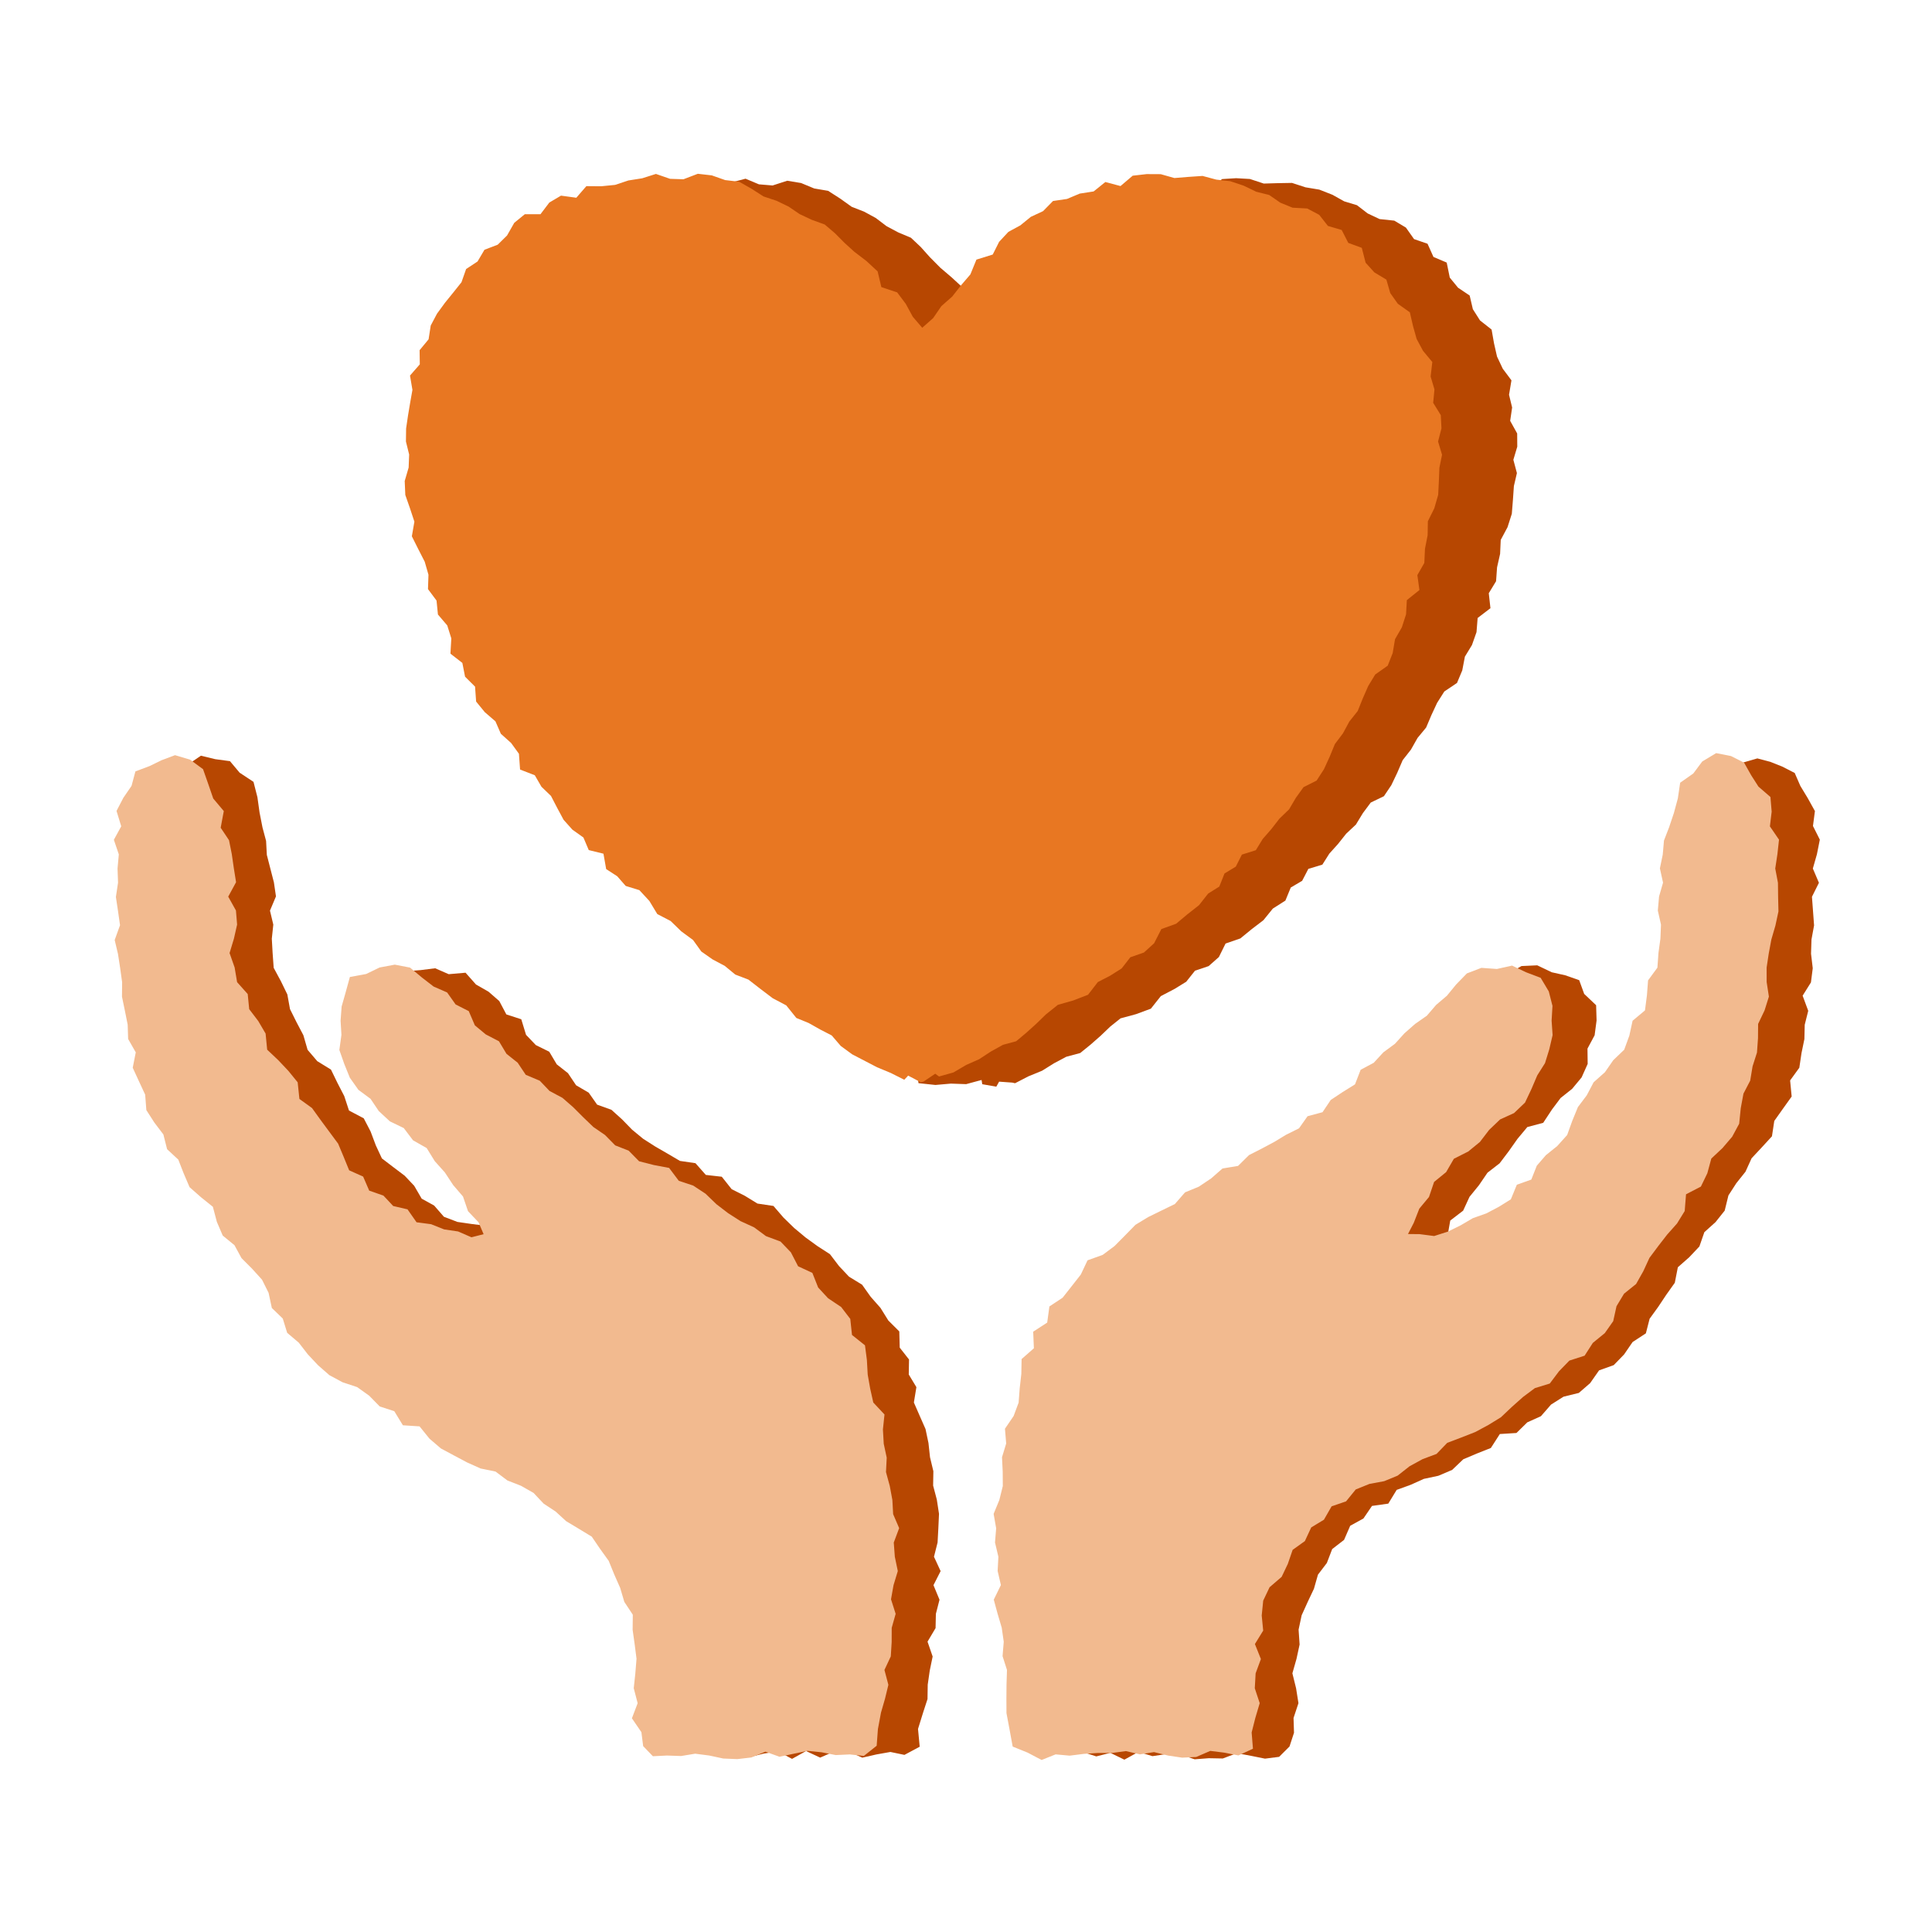
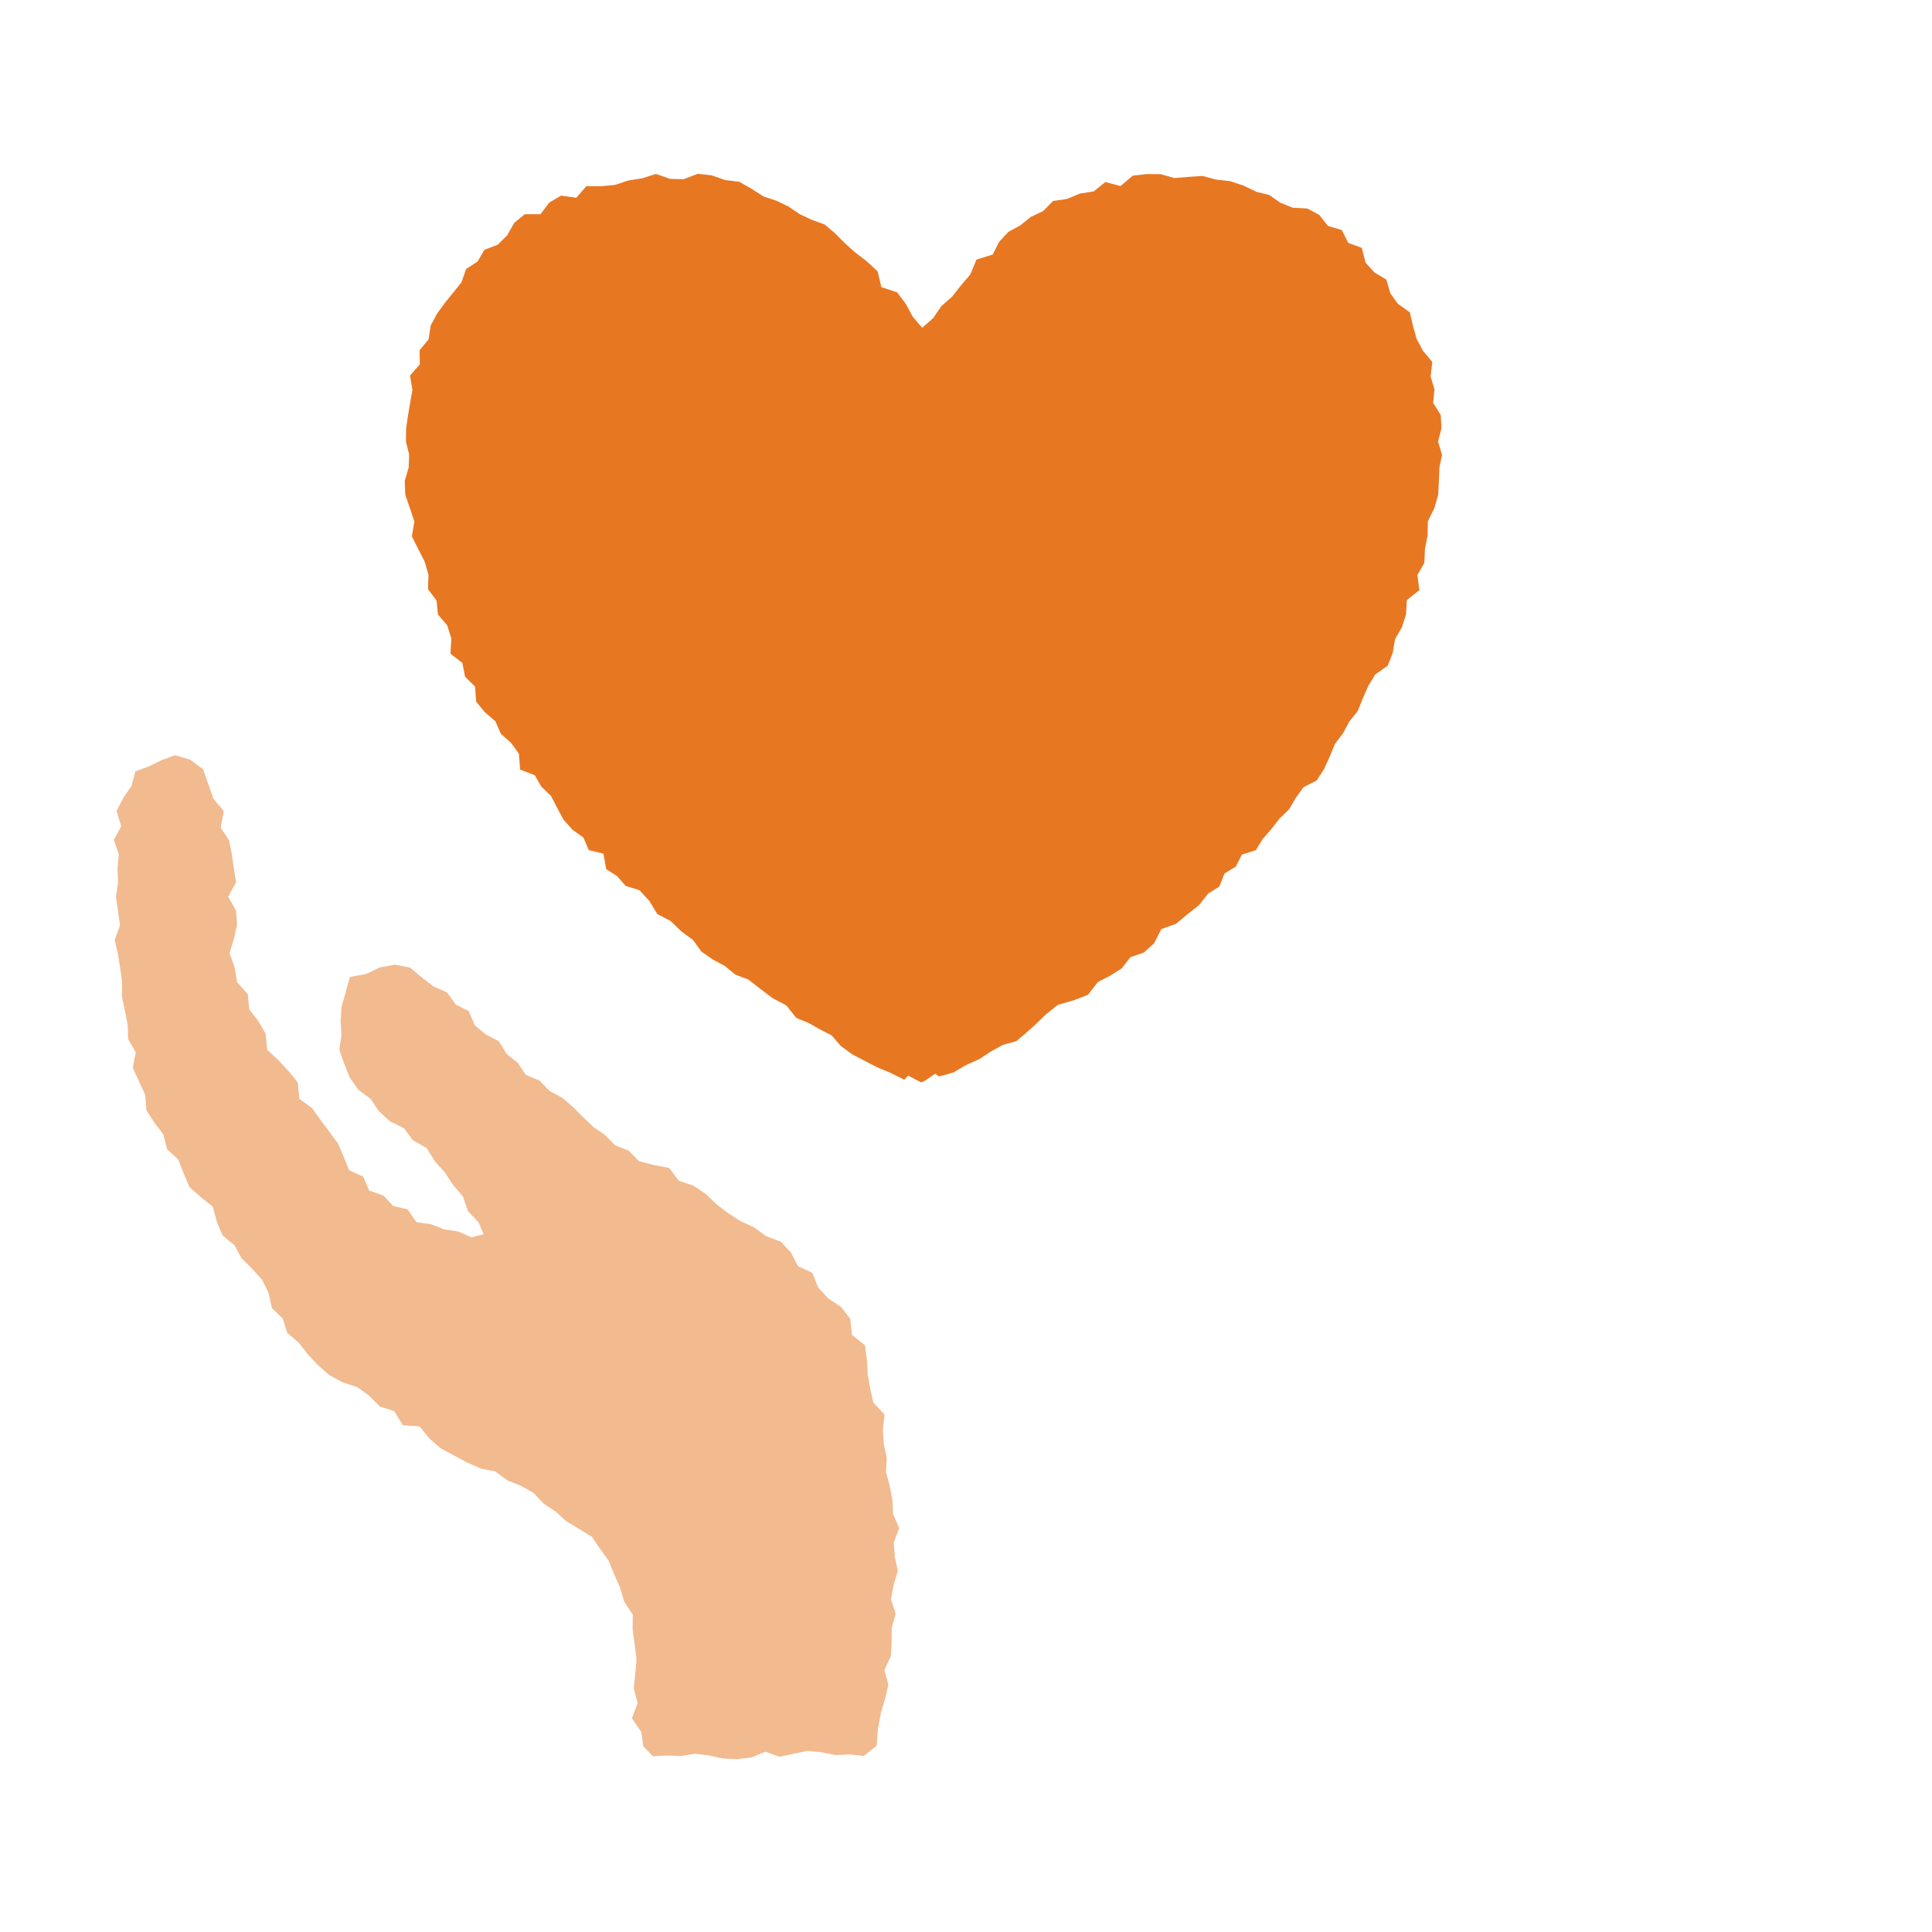
<svg xmlns="http://www.w3.org/2000/svg" id="Layer_1" data-name="Layer 1" viewBox="0 0 800 800">
  <defs>
    <style>
      .cls-1 {
        fill: #b74701;
      }

      .cls-1, .cls-2, .cls-3 {
        stroke-width: 0px;
      }

      .cls-2 {
        fill: #f2ba8f;
      }

      .cls-3 {
        fill: #e87722;
      }
    </style>
  </defs>
  <g>
-     <polygon class="cls-1" points="89.13 314.36 95.22 315.18 99.23 319.96 104.97 323.75 106.59 330.1 107.48 336.45 108.69 342.63 110.18 348.2 110.49 353.99 111.94 359.64 113.42 365.37 114.27 371.18 111.79 377.07 113.17 382.87 112.55 388.7 112.88 394.56 113.33 400.76 116.32 406.31 118.98 411.77 120.08 417.84 122.79 423.28 125.62 428.66 127.37 434.71 131.37 439.4 137.05 442.9 139.73 448.41 142.54 453.85 144.51 459.85 150.62 463.07 153.45 468.51 155.63 474.3 158.13 479.67 162.91 483.32 167.57 486.84 171.51 491.01 174.61 496.34 179.77 499.19 183.81 503.83 189.39 505.97 195.38 506.84 201.19 507.56 206.16 511.68 212.05 512.36 218.93 512.22 214.4 506.45 212.22 500.52 208.65 495.38 204.82 490.44 200.6 485.83 196.8 480.88 193.62 475.27 187.69 472.37 183.53 467.7 179.54 462.61 173.08 460.88 168.39 456.67 165.84 450.86 161.04 446.61 158.6 440.86 156.97 434.86 154.79 428.87 155.08 422.51 155.96 416.25 158.57 410.48 162.13 405.01 167.95 402.18 174.17 401.7 180.19 400.94 185.81 403.39 192.77 402.78 197.1 407.67 202.28 410.63 206.74 414.51 209.67 420.05 215.85 422.06 217.82 428.5 221.88 432.75 227.43 435.49 230.54 440.72 235.19 444.38 238.55 449.39 243.77 452.45 247.26 457.41 253.19 459.55 257.56 463.49 261.72 467.76 266.3 471.54 271.31 474.74 276.45 477.71 281.55 480.71 287.97 481.65 292.27 486.51 298.88 487.26 302.97 492.42 308.44 495.17 313.65 498.37 320.27 499.36 324.44 504.19 328.88 508.51 333.57 512.41 338.5 515.99 343.66 519.32 347.41 524.24 351.56 528.65 356.97 531.96 360.52 536.96 364.59 541.57 367.83 546.78 372.38 551.32 372.56 558.03 376.41 562.94 376.3 569.15 379.46 574.39 378.42 580.75 380.81 586.22 383.24 591.74 384.46 597.53 385.1 603.42 386.49 609.2 386.39 615.16 387.92 620.96 388.82 626.84 388.55 632.79 388.23 638.72 386.74 644.62 389.49 650.56 386.53 656.38 389.03 662.41 387.53 668.25 387.4 674.17 384.07 679.77 386.19 685.93 384.99 691.74 384.15 697.58 384.06 703.54 382.21 709.23 380.13 715.92 380.83 723.28 374.51 726.66 368.7 725.45 362.89 726.48 357.07 727.81 351.25 725.25 345.43 725.24 339.61 727.79 333.78 725.07 327.97 728.31 322.15 725.24 316.32 726.1 310.5 727.55 304.68 725.24 298.85 725.67 293.03 725.57 287.24 725.84 282.91 723.16 281.58 717.4 281.1 711.38 279.77 705.25 279.5 699.06 281.7 692.88 281.13 686.81 277.47 681.09 277.35 675.13 277.99 668.83 276.92 662.78 273.19 657.7 269.64 652.77 267.6 647.08 264.58 641.88 259.47 638.31 256.53 632.96 251.28 629.86 246.73 626.11 242.03 622.55 237.63 618.39 233.32 613.72 227.74 611.28 221.22 611.14 215.6 608.5 211.08 603.98 205.79 600.91 199.75 599.14 194.46 596.05 190.14 591.34 184.6 588.66 178.25 587.24 174.74 581.37 169.67 577.97 164.44 574.8 158.84 572.11 154.93 567.13 149.26 564.49 143.95 561.25 139.33 557.1 138.03 550.67 132.07 547.01 128.87 541.92 126.55 536.28 124.6 530.35 121.55 525.09 118.55 519.8 114.27 515.38 109.87 511.05 106.42 506.07 104.02 500.37 99.76 495.93 96.89 490.55 94.72 484.76 89.46 480.9 87.9 474.77 84.85 469.55 80.41 465.02 77.49 459.64 75.13 453.97 74.09 447.85 74.62 441.49 72.89 435.78 70.94 430.08 68.98 424.4 69.64 418.35 70.26 412.31 67 406.79 66.21 400.93 66.77 394.93 66.71 389.01 66.47 383.12 66.68 377.21 63.81 371.46 63.2 365.55 63.47 359.61 63.48 353.67 63.36 347.68 65.38 341.92 67.88 336.41 69.51 330.88 70.21 324.87 74.58 320.79 78.18 316.34 83.19 312.92 89.13 314.36" />
-     <polygon class="cls-1" points="727.68 314.04 721.94 315.7 717.22 319.61 712.21 323.93 711.27 330.48 709.21 336.4 708.04 342.6 704.08 347.7 704.18 353.69 705.41 359.69 703.14 365.36 704.23 371.24 703.42 377.04 704.9 382.88 701.46 388.66 702.51 394.46 702.3 400.51 700.9 406.42 698.98 412.18 695.07 417.09 695.14 423.84 692.12 429.17 686.71 433.01 683.35 438.02 681.11 443.79 678.82 449.59 673.4 453.23 670.56 458.64 667.4 463.84 665.46 469.79 662.66 475.18 658.3 479.37 655.23 484.43 651.05 488.59 646.7 492.53 640.65 494.32 637 499.09 632.49 502.91 627.44 505.95 621.44 506.79 615.7 507.73 610.52 510.92 604.68 511.39 599.5 511.2 600.52 505.4 605.86 501.3 608.49 495.59 612.42 490.75 615.94 485.59 620.96 481.7 624.72 476.73 628.37 471.56 632.44 466.68 639.01 464.93 642.67 459.38 646.21 454.66 650.99 450.86 654.91 446.13 657.42 440.54 657.34 434.21 660.3 428.68 661.11 422.55 660.92 416.24 655.98 411.56 653.91 405.87 648.14 403.85 642.53 402.59 636.54 399.72 630.02 400.02 624.35 403.28 619.84 407.79 615.14 411.34 610.41 414.87 606.18 418.98 601.01 422.09 597.46 426.91 592.72 430.49 590.61 436.71 585.99 440.41 582.01 444.76 576.39 447.4 571.89 451.18 567.27 454.8 563.76 459.69 559.27 463.49 554.84 467.38 549.05 469.33 544.64 473.27 538.91 475 534.59 479.37 529.45 482.72 523.29 484.24 518.77 488.7 513.11 491.13 507.12 493.05 502.72 497.62 497.67 501.08 493.05 505.16 487.87 508.4 483.22 512.35 478.18 515.79 472.48 518.53 468.98 523.78 463.62 527.07 458.79 531.04 455.59 536.4 453.89 542.71 448.6 546.54 445.63 551.94 442.62 557.39 442.14 563.49 438.23 568.48 439.62 575 437.88 580.62 437.25 586.5 432.97 591.61 434 597.82 434.07 603.78 430 609.15 429.21 615.03 430.04 621.05 428.73 626.88 427.82 632.77 429.58 638.74 430.54 644.62 429.74 650.51 428.01 656.47 431.05 662.23 428.76 668.29 432.24 673.92 432.45 679.8 432.55 685.71 433.86 691.48 432.13 697.65 433.77 703.39 435.5 709.11 437.5 715.81 437.08 722.85 442.36 725.61 448.13 725.41 453.94 727.29 459.76 725.82 465.58 728.64 471.4 725.44 477.22 727.18 483.05 726.31 488.87 726.55 494.69 728.49 500.51 728.04 506.33 728.15 512.15 725.96 517.98 727.04 523.81 728.22 529.66 727.47 533.96 723.18 535.82 717.5 535.63 711.37 537.66 705.25 536.68 699.07 535.15 692.88 536.86 686.87 538.14 680.95 537.72 674.8 538.98 668.87 541.5 663.31 544.07 657.88 545.74 652.03 549.42 647.2 551.63 641.44 556.55 637.63 559.09 631.79 564.57 628.77 568.11 623.57 574.86 622.62 578.33 616.93 584.09 614.84 589.58 612.37 595.59 611.09 601.31 608.65 605.91 604.26 611.57 601.86 617.33 599.58 621.05 593.8 627.93 593.37 632.42 588.96 638.06 586.42 642.25 581.61 647.42 578.34 653.77 576.78 658.44 572.73 662.14 567.44 668.21 565.27 672.51 560.83 676.02 555.71 681.52 552.11 683.07 546.07 686.64 541.13 689.99 536.1 693.5 531.17 694.76 524.75 699.47 520.6 703.68 516.14 705.74 510.21 710.37 506.05 714.16 501.29 715.7 495.01 718.98 489.93 722.77 485.18 725.29 479.63 729.51 475.11 733.73 470.51 734.69 464.16 738.24 459.15 741.89 454.05 741.25 447.38 745.06 442.13 745.97 436.03 747.16 430.26 747.3 424.32 748.75 418.56 746.43 412.29 749.87 406.8 750.62 400.93 749.91 394.91 750.1 389.01 751.17 383.19 750.73 377.25 750.29 371.34 753.18 365.54 750.66 359.64 752.35 353.72 753.55 347.68 750.71 342.03 751.52 335.85 748.54 330.48 745.49 325.44 743.15 320.07 737.96 317.41 733.02 315.45 727.68 314.04" />
+     </g>
+   <g>
+     <polygon class="cls-2" points="72.47 312.7 78.74 314.57 84.08 318.51 86.27 324.75 88.3 330.65 92.67 335.85 91.38 342.75 94.83 347.91 95.98 353.67 96.82 359.48 97.75 365.3 94.5 371.28 97.7 377.02 98.18 382.85 96.86 388.69 95.06 394.64 97.16 400.62 98.18 406.69 102.57 411.61 103.19 417.87 106.93 422.78 109.98 427.98 110.63 434.65 115.2 438.97 119.42 443.44 123.26 448.16 123.98 455.05 129.2 458.82 132.75 463.75 136.38 468.66 140.01 473.56 142.27 478.95 144.58 484.6 150.37 487.2 152.88 493.01 158.77 495.07 162.81 499.38 168.74 500.76 172.49 506.12 178.52 506.92 183.92 509.07 189.68 509.92 195.22 512.33 200.25 511.05 198.16 506.13 193.79 501.52 191.72 495.45 187.64 490.7 184.2 485.47 180.03 480.82 176.68 475.39 171.03 472.18 167.19 467.11 161.44 464.33 156.84 460.06 153.43 455 148.41 451.28 144.86 446.26 142.55 440.55 140.52 434.76 141.38 428.5 141.03 422.66 141.46 416.79 143.07 411.11 144.88 404.55 151.62 403.31 157.17 400.62 163.48 399.44 169.79 400.66 174.79 404.83 179.54 408.5 185.16 410.97 188.66 415.92 194.1 418.68 196.63 424.58 201.15 428.33 206.61 431.17 209.73 436.37 214.36 440.05 217.7 445.05 223.51 447.51 227.57 451.76 232.9 454.6 237.3 458.43 241.45 462.58 245.69 466.66 250.52 469.98 254.75 474.28 260.3 476.45 264.64 480.86 270.72 482.41 277.06 483.61 281.08 488.95 287.02 490.91 292.14 494.28 296.65 498.63 301.51 502.36 306.63 505.64 312.26 508.22 317.17 511.85 323.2 514.1 327.49 518.57 330.48 524.34 336.38 527.07 338.78 533.13 342.89 537.58 348.3 541.2 352.08 546.13 352.79 552.77 358.17 557.07 358.96 563.14 359.3 569.2 360.33 575.02 361.61 580.75 366.25 585.71 365.6 591.9 365.94 597.83 367.17 603.59 366.87 609.56 368.43 615.29 369.51 621.09 369.83 626.97 372.32 632.77 370.09 638.74 370.53 644.63 371.76 650.54 369.99 656.39 368.95 662.23 370.87 668.26 369.24 674.05 369.22 679.97 368.86 685.87 366.23 691.49 367.86 697.65 366.46 703.42 364.8 709.15 363.53 715.95 363.01 722.88 357.7 727.09 351.87 726.47 346.06 726.74 340.24 725.59 334.42 724.98 328.6 726.2 322.78 727.44 316.95 725.33 311.13 727.73 305.31 728.41 299.49 728.17 293.67 726.92 287.85 726.17 282.02 727.13 276.19 726.93 270.35 727.22 266.32 723.03 265.59 717.26 261.66 711.51 264.04 705.26 262.42 699.05 263.08 692.89 263.57 686.85 262.8 680.84 261.96 674.86 262.03 668.61 258.52 663.31 256.8 657.51 254.36 651.98 252.05 646.31 248.48 641.35 245.04 636.3 239.65 633.02 234.42 629.88 230.07 625.89 225.13 622.64 220.93 618.18 215.71 615.22 210.12 613.04 205.19 609.34 199 608.07 193.39 605.55 187.97 602.67 182.56 599.77 177.83 595.71 173.73 590.63 166.83 590.18 163.26 584.34 157.25 582.39 152.87 577.93 147.9 574.37 141.83 572.36 136.37 569.41 131.73 565.35 127.49 560.84 123.71 555.96 118.91 551.89 117.09 545.98 112.56 541.61 111.22 535.34 108.49 529.88 104.36 525.33 100 520.96 97.09 515.61 92.22 511.61 89.79 505.93 88.15 499.71 83.21 495.74 78.5 491.58 76.07 485.91 73.83 480.17 69.19 475.86 67.65 469.75 63.93 464.85 60.6 459.67 60.11 453.27 57.55 447.76 54.96 442.13 56.22 435.76 53.06 430.22 52.87 424.3 51.71 418.5 50.51 412.7 50.57 406.74 49.76 400.88 48.86 395.04 47.49 389.24 49.7 383.11 48.87 377.27 47.99 371.42 48.88 365.5 48.67 359.63 49.2 353.78 47.15 347.74 50.2 342.16 48.25 335.79 51.08 330.35 54.47 325.41 56.07 319.42 61.93 317.22 66.83 314.82 72.47 312.7" />
  </g>
  <g>
-     <polygon class="cls-2" points="72.47 312.7 78.74 314.57 84.08 318.51 86.27 324.75 88.3 330.65 92.67 335.85 91.38 342.75 94.83 347.91 95.98 353.67 96.82 359.48 97.75 365.3 94.5 371.28 97.7 377.02 98.18 382.85 96.86 388.69 95.06 394.64 97.16 400.62 98.18 406.69 102.57 411.61 103.19 417.87 106.93 422.78 109.98 427.98 110.63 434.65 115.2 438.97 119.42 443.44 123.26 448.16 123.98 455.05 129.2 458.82 132.75 463.75 136.38 468.66 140.01 473.56 142.27 478.95 144.58 484.6 150.37 487.2 152.88 493.01 158.77 495.07 162.81 499.38 168.74 500.76 172.49 506.12 178.52 506.92 183.92 509.07 189.68 509.92 195.22 512.33 200.25 511.05 198.16 506.13 193.79 501.52 191.72 495.45 187.64 490.7 184.2 485.47 180.03 480.82 176.68 475.39 171.03 472.18 167.19 467.11 161.44 464.33 156.84 460.06 153.43 455 148.41 451.28 144.86 446.26 142.55 440.55 140.52 434.76 141.38 428.5 141.03 422.66 141.46 416.79 143.07 411.11 144.88 404.55 151.62 403.31 157.17 400.62 163.48 399.44 169.79 400.66 174.79 404.83 179.54 408.5 185.16 410.97 188.66 415.92 194.1 418.68 196.63 424.58 201.15 428.33 206.61 431.17 209.73 436.37 214.36 440.05 217.7 445.05 223.51 447.51 227.57 451.76 232.9 454.6 237.3 458.43 241.45 462.58 245.69 466.66 250.52 469.98 254.75 474.28 260.3 476.45 264.64 480.86 270.72 482.41 277.06 483.61 281.08 488.95 287.02 490.91 292.14 494.28 296.65 498.63 301.51 502.36 306.63 505.64 312.26 508.22 317.17 511.85 323.2 514.1 327.49 518.57 330.48 524.34 336.38 527.07 338.78 533.13 342.89 537.58 348.3 541.2 352.08 546.13 352.79 552.77 358.17 557.07 358.96 563.14 359.3 569.2 360.33 575.02 361.61 580.75 366.25 585.71 365.6 591.9 365.94 597.83 367.17 603.59 366.87 609.56 368.43 615.29 369.51 621.09 369.83 626.97 372.32 632.77 370.09 638.74 370.53 644.63 371.76 650.54 369.99 656.39 368.95 662.23 370.87 668.26 369.24 674.05 369.22 679.97 368.86 685.87 366.23 691.49 367.86 697.65 366.46 703.42 364.8 709.15 363.53 715.95 363.01 722.88 357.7 727.09 351.87 726.47 346.06 726.74 340.24 725.59 334.42 724.98 328.6 726.2 322.78 727.44 316.95 725.33 311.13 727.73 305.31 728.41 299.49 728.17 293.67 726.92 287.85 726.17 282.02 727.13 276.19 726.93 270.35 727.22 266.32 723.03 265.59 717.26 261.66 711.51 264.04 705.26 262.42 699.05 263.08 692.89 263.57 686.85 262.8 680.84 261.96 674.86 262.03 668.61 258.52 663.31 256.8 657.51 254.36 651.98 252.05 646.31 248.48 641.35 245.04 636.3 239.65 633.02 234.42 629.88 230.07 625.89 225.13 622.64 220.93 618.18 215.71 615.22 210.12 613.04 205.19 609.34 199 608.07 193.39 605.55 187.97 602.67 182.56 599.77 177.83 595.71 173.73 590.63 166.83 590.18 163.26 584.34 157.25 582.39 152.87 577.93 147.9 574.37 141.83 572.36 136.37 569.41 131.73 565.35 127.49 560.84 123.71 555.96 118.91 551.89 117.09 545.98 112.56 541.61 111.22 535.34 108.49 529.88 104.36 525.33 100 520.96 97.09 515.61 92.22 511.61 89.79 505.93 88.15 499.71 83.21 495.74 78.5 491.58 76.07 485.91 73.83 480.17 69.19 475.86 67.65 469.75 63.93 464.85 60.6 459.67 60.11 453.27 57.55 447.76 54.96 442.13 56.22 435.76 53.06 430.22 52.87 424.3 51.71 418.5 50.51 412.7 50.57 406.74 49.76 400.88 48.86 395.04 47.49 389.24 49.7 383.11 48.87 377.27 47.99 371.42 48.88 365.5 48.67 359.63 49.2 353.78 47.15 347.74 50.2 342.16 48.25 335.79 51.08 330.35 54.47 325.41 56.07 319.42 61.93 317.22 66.83 314.82 72.47 312.7" />
-     <polygon class="cls-2" points="710.63 311.85 704.87 315.31 701.16 320.28 695.72 324.11 694.76 330.6 693.13 336.63 691.13 342.58 689.02 348.04 688.51 353.85 687.33 359.57 688.63 365.49 686.98 371.22 686.47 377.04 687.78 382.88 687.54 388.7 686.74 394.54 686.3 400.68 682.43 405.95 681.96 412.12 681.15 418.38 676.02 422.67 674.68 428.82 672.55 434.66 668.02 439 664.56 443.99 659.89 448.14 657.04 453.55 653.38 458.41 651.03 464.15 648.93 469.98 644.81 474.56 640.11 478.34 636.36 482.68 634.08 488.44 628.1 490.56 625.61 496.62 620.6 499.73 615.41 502.46 609.87 504.42 604.83 507.38 599.52 509.99 593.86 511.81 587.81 511.03 583.02 510.98 585.41 506.35 587.71 500.47 591.72 495.64 593.83 489.41 598.81 485.35 602.02 479.82 607.97 476.81 612.79 472.87 616.62 467.87 621.15 463.54 626.94 460.9 631.48 456.56 634.17 450.87 636.55 445.29 639.76 440.21 641.53 434.48 642.9 428.62 642.49 422.64 642.85 416.52 641.32 410.53 637.96 404.9 631.87 402.58 626.11 399.83 619.83 401.23 613.41 400.77 607.4 403.07 602.92 407.69 599.13 412.32 594.67 416.11 590.82 420.59 585.97 423.98 581.56 427.86 577.61 432.22 572.82 435.75 568.83 440.08 563.42 442.96 561.08 449.01 555.98 452.18 551.03 455.47 547.63 460.54 541.43 462.21 537.89 467.22 532.57 469.86 527.57 472.89 522.42 475.63 517.2 478.29 512.65 482.78 506.23 483.83 501.52 487.95 496.42 491.37 490.7 493.73 486.48 498.57 480.95 501.26 475.41 503.98 470.16 507.17 465.82 511.61 461.49 515.97 456.6 519.62 450.33 521.87 447.53 527.78 443.76 532.59 440 537.36 434.54 540.97 433.62 547.66 427.82 551.42 428.11 558.29 423.02 562.76 422.91 568.92 422.24 574.85 421.79 580.8 419.72 586.34 416.13 591.61 416.64 597.73 414.91 603.42 415.2 609.42 415.24 615.34 413.81 621.1 411.44 626.86 412.49 632.83 412.01 638.72 413.41 644.62 413.1 650.51 414.45 656.34 411.5 662.38 413.08 668.2 414.79 673.98 415.63 679.8 415.14 685.77 416.97 691.49 416.78 697.45 416.73 703.42 416.76 709.37 418.04 716.17 419.33 723.22 425.53 725.73 431.3 728.77 437.11 726.45 442.93 726.98 448.75 726.25 454.57 725.87 460.39 725.88 466.21 725.09 472.03 726.45 477.85 725.51 483.68 726.94 489.5 727.81 495.32 727.53 501.15 725.01 506.97 725.74 512.81 726.89 518.82 724.11 518.28 717.38 519.79 711.42 521.62 705.24 519.58 699.08 519.93 692.89 522.11 686.98 519.63 680.76 523.06 675.2 522.45 668.94 523.07 662.78 525.71 657.24 530.7 652.94 533.25 647.6 535.26 641.76 540.32 638.13 542.95 632.47 548.21 629.28 551.4 623.73 557.38 621.68 561.39 616.75 567.06 614.46 573.17 613.32 578.73 611.03 583.68 607.14 589.04 604.21 594.84 602.04 599.27 597.45 605.07 595.25 610.86 592.98 616.27 590.07 621.5 586.86 626.04 582.56 630.66 578.45 635.56 574.79 641.72 572.9 645.57 567.79 649.85 563.39 656.15 561.36 659.56 556.06 664.51 552.02 668 547.06 669.36 540.87 672.49 535.68 677.47 531.68 680.44 526.41 683.01 520.85 686.63 516 690.35 511.2 694.41 506.64 697.6 501.47 698.15 494.53 704.3 491.34 706.97 485.83 708.62 479.73 713.22 475.42 717.25 470.7 720.16 465.31 720.81 458.88 721.93 452.84 724.72 447.48 725.7 441.56 727.53 435.83 727.95 429.93 728 423.98 730.67 418.39 732.46 412.68 731.53 406.6 731.52 400.66 732.4 394.84 733.48 389.03 735.16 383.26 736.42 377.41 736.28 371.47 736.21 365.54 735.09 359.63 735.99 353.69 736.65 347.69 732.88 342.18 733.61 336.09 733.1 330.02 728.13 325.71 725.14 321.04 722.19 315.8 716.78 313.07 710.63 311.85" />
-   </g>
-   <g>
-     <polygon class="cls-1" points="232 297.03 236.4 300.83 238.64 305.98 242.89 309.79 246.14 314.26 246.6 320.79 252.7 323.15 255.45 327.91 259.4 331.72 261.97 336.67 264.62 341.6 268.27 345.68 272.83 348.92 275.04 354.14 281.13 355.64 282.25 362 286.82 364.96 290.34 368.98 296 370.73 300.13 375.19 303.42 380.63 308.96 383.52 313.33 387.77 318.23 391.38 321.65 396.14 326.29 399.39 331.34 402.08 335.7 405.67 341.15 407.77 346.16 411.65 351.21 415.48 356.83 418.46 361 423.66 366.11 425.75 370.83 428.41 375.65 430.9 379.4 435.26 379.33 440.18 380.33 448.51 387.34 449.26 393.73 448.7 400.06 448.92 406.45 447.19 406.73 448.95 412.55 449.97 413.71 447.89 419.14 448.28 420.32 448.54 425.82 445.7 431.51 443.36 436.43 440.29 441.53 437.58 447.3 436.03 451.58 432.56 455.73 428.91 459.74 425.08 463.99 421.68 470.41 419.94 476.55 417.67 480.67 412.47 486.35 409.5 491.18 406.53 494.82 401.95 500.48 400.04 504.72 396.28 507.48 390.7 513.61 388.58 518.32 384.73 523.17 381.02 527.05 376.23 532.26 372.91 534.48 367.5 539.19 364.73 541.76 359.78 547.56 358.03 550.47 353.44 554.03 349.49 557.44 345.2 561.45 341.44 564.33 336.71 567.6 332.32 573.05 329.69 576.12 325.12 578.57 319.99 580.82 314.77 584.24 310.4 586.98 305.56 590.53 301.26 592.72 296.1 595.08 291.03 598.06 286.33 603.31 282.8 605.49 277.6 606.58 271.9 609.51 267.09 611.39 261.76 611.86 255.89 617.16 251.84 616.47 245.64 619.49 240.67 619.9 234.93 621.16 229.35 621.42 223.57 624.24 218.29 626.01 212.75 626.47 207 626.87 201.26 628.12 195.89 626.65 190.38 628.27 184.96 628.23 179.49 625.33 174.26 626.14 168.74 624.86 163.47 625.86 157.49 622.26 152.68 619.88 147.63 618.64 142.16 617.64 136.47 612.84 132.68 609.88 128.03 608.56 122.38 603.74 119.13 600.32 114.95 599.05 108.73 593.57 106.4 591.11 100.93 585.53 99.01 582.16 94.24 577.34 91.36 571.28 90.72 566.34 88.39 561.89 84.97 556.61 83.37 551.73 80.65 546.31 78.52 540.56 77.56 534.99 75.74 529.11 75.84 523.3 76.01 517.54 74.11 511.85 73.79 506.05 74.15 500.78 78.17 494.6 76.17 489.55 79.81 483.78 80.4 478.38 82.34 472.38 82.96 468.07 86.94 462.88 89.04 458.37 92.36 453.28 94.79 449.24 98.71 446.34 103.84 439.98 105.11 437.14 111.08 433.09 115.79 429.42 120.47 424.93 124.42 421.56 129.36 417.09 133.34 413.13 137.8 410.21 132.45 406.64 127.69 400.1 125.51 398.54 118.99 394.15 114.94 389.36 110.85 384.99 106.44 381.27 102.28 377.21 98.45 371.94 96.23 367.07 93.63 362.66 90.28 357.82 87.64 352.68 85.64 347.91 82.23 342.91 79.02 337.15 78.04 331.72 75.79 325.97 74.84 319.92 76.8 314.26 76.33 308.71 74 302.93 75.52 297.17 76.11 291.57 77.66 285.76 77.92 279.68 77.54 275.02 82.2 268.74 81.01 263.76 83.62 259.85 88.27 253.38 87.93 248.84 91.27 245.6 96.36 241.5 100.01 235.92 101.83 232.81 106.54 227.93 109.42 225.74 114.79 222.15 118.86 218.49 122.93 215.03 127.2 212.17 131.99 210.99 137.63 207.05 141.93 206.83 147.8 202.54 152.23 203.24 158.21 202 163.59 200.84 168.84 199.79 174.16 199.49 179.56 200.61 184.98 200.22 190.36 198.43 195.87 198.49 201.34 200.26 206.95 201.92 212.51 200.7 218.53 203.2 223.91 205.72 229.21 207.15 234.73 206.78 240.68 210.2 245.51 210.63 251.3 214.38 255.91 215.93 261.33 215.43 267.68 220.27 271.63 221.27 277.35 225.32 281.55 225.63 287.74 229.09 292.24 232 297.03" />
    <polygon class="cls-3" points="200.75 294.9 205.15 298.69 207.39 303.84 211.64 307.65 214.88 312.12 215.35 318.65 221.45 321.02 224.2 325.77 228.15 329.58 230.72 334.53 233.37 339.46 237.02 343.55 241.58 346.79 243.79 352 249.88 353.5 251 359.87 255.57 362.83 259.09 366.85 264.75 368.59 268.88 373.05 272.17 378.49 277.71 381.38 282.08 385.63 286.98 389.24 290.4 394 295.03 397.25 300.09 399.94 304.45 403.54 309.9 405.63 314.9 409.51 319.96 413.34 325.58 416.32 329.75 421.52 334.86 423.61 339.58 426.27 344.4 428.76 348.15 433.12 352.86 436.57 358.01 439.25 363.16 441.93 368.87 444.3 374.44 447.1 376.05 445.39 381.3 448.16 382.46 447.83 387.27 444.6 388.83 445.76 394.8 444.08 400.12 440.95 405.42 438.61 410.27 435.43 415.32 432.63 420.77 431.16 425 427.62 429.1 423.92 433.07 420.06 438.03 416.09 444.43 414.26 450.53 411.91 454.59 406.65 459.67 404.03 464.46 401 468.05 396.38 473.69 394.41 477.89 390.59 480.9 384.7 487 382.51 491.67 378.6 496.47 374.83 500.29 369.99 504.89 367.11 507.05 361.68 511.72 358.85 514.24 353.87 520.01 352.05 522.85 347.42 526.45 343.29 529.81 338.96 533.77 335.15 536.58 330.37 539.77 325.94 545.18 323.22 548.22 318.52 550.59 313.35 552.75 308.09 556.09 303.66 558.73 298.78 562.2 294.41 564.31 289.17 566.56 284.05 569.45 279.29 574.62 275.65 576.69 270.4 577.65 264.68 580.48 259.76 582.22 254.38 582.54 248.51 587.75 244.32 586.9 238.14 589.78 233.1 590.05 227.25 591.15 221.63 591.25 215.84 593.91 210.49 595.52 204.9 595.81 199.14 596.02 193.7 597.12 188.29 595.47 182.83 596.88 177.36 596.6 171.89 593.45 166.81 593.98 161.25 592.39 155.91 593.09 149.9 589.24 145.27 586.6 140.36 585.09 134.96 583.79 129.33 578.81 125.78 575.68 121.37 574.07 115.79 569.1 112.79 565.47 108.78 563.89 102.63 558.3 100.58 555.57 95.24 549.87 93.56 546.26 88.96 541.3 86.33 535.21 86 530.16 83.93 525.55 80.74 520.19 79.4 514.93 76.86 509.4 75.02 503.61 74.37 497.95 72.85 492.08 73.25 486.29 73.72 480.63 72.12 474.81 72.09 469.03 72.75 463.98 77.04 457.7 75.37 452.85 79.27 447.11 80.16 441.82 82.38 436.03 83.23 431.92 87.42 426.84 89.79 422.51 93.32 417.55 96.01 413.72 100.13 411.07 105.4 404.32 107.5 401.81 113.63 397.95 118.13 394.28 122.81 389.79 126.77 386.41 131.71 381.88 135.72 377.97 131.17 375.07 125.83 371.5 121.07 364.95 118.88 363.4 112.37 358.78 108.09 353.77 104.26 349.67 100.54 345.74 96.58 341.5 92.96 336.12 91.01 331.12 88.66 326.55 85.55 321.58 83.15 316.18 81.35 311.24 78.19 306.08 75.25 300.28 74.57 294.74 72.62 288.95 71.96 283 74.23 277.46 74.05 271.61 72.02 265.91 73.83 260.19 74.73 254.68 76.56 248.9 77.13 242.8 77.08 238.64 81.88 232.3 81.01 227.46 83.87 223.79 88.71 217.32 88.7 212.95 92.26 209.96 97.51 206.09 101.32 200.61 103.42 197.74 108.28 193.01 111.4 191.09 116.87 187.71 121.11 184.26 125.36 180.96 129.88 178.35 134.81 177.47 140.5 173.75 145 173.83 150.87 169.77 155.51 170.78 161.45 169.84 166.74 168.95 172.06 168.16 177.42 168.09 182.83 169.42 188.21 169.21 193.61 167.58 199.17 167.83 204.95 169.77 210.5 171.59 216.01 170.54 222.07 173.2 227.38 175.87 232.6 177.42 237.98 177.22 243.94 180.76 248.68 181.34 254.46 185.2 258.98 186.88 264.35 186.52 270.67 191.45 274.5 192.57 280.2 196.71 284.32 197.15 290.5 200.75 294.9" />
  </g>
</svg>